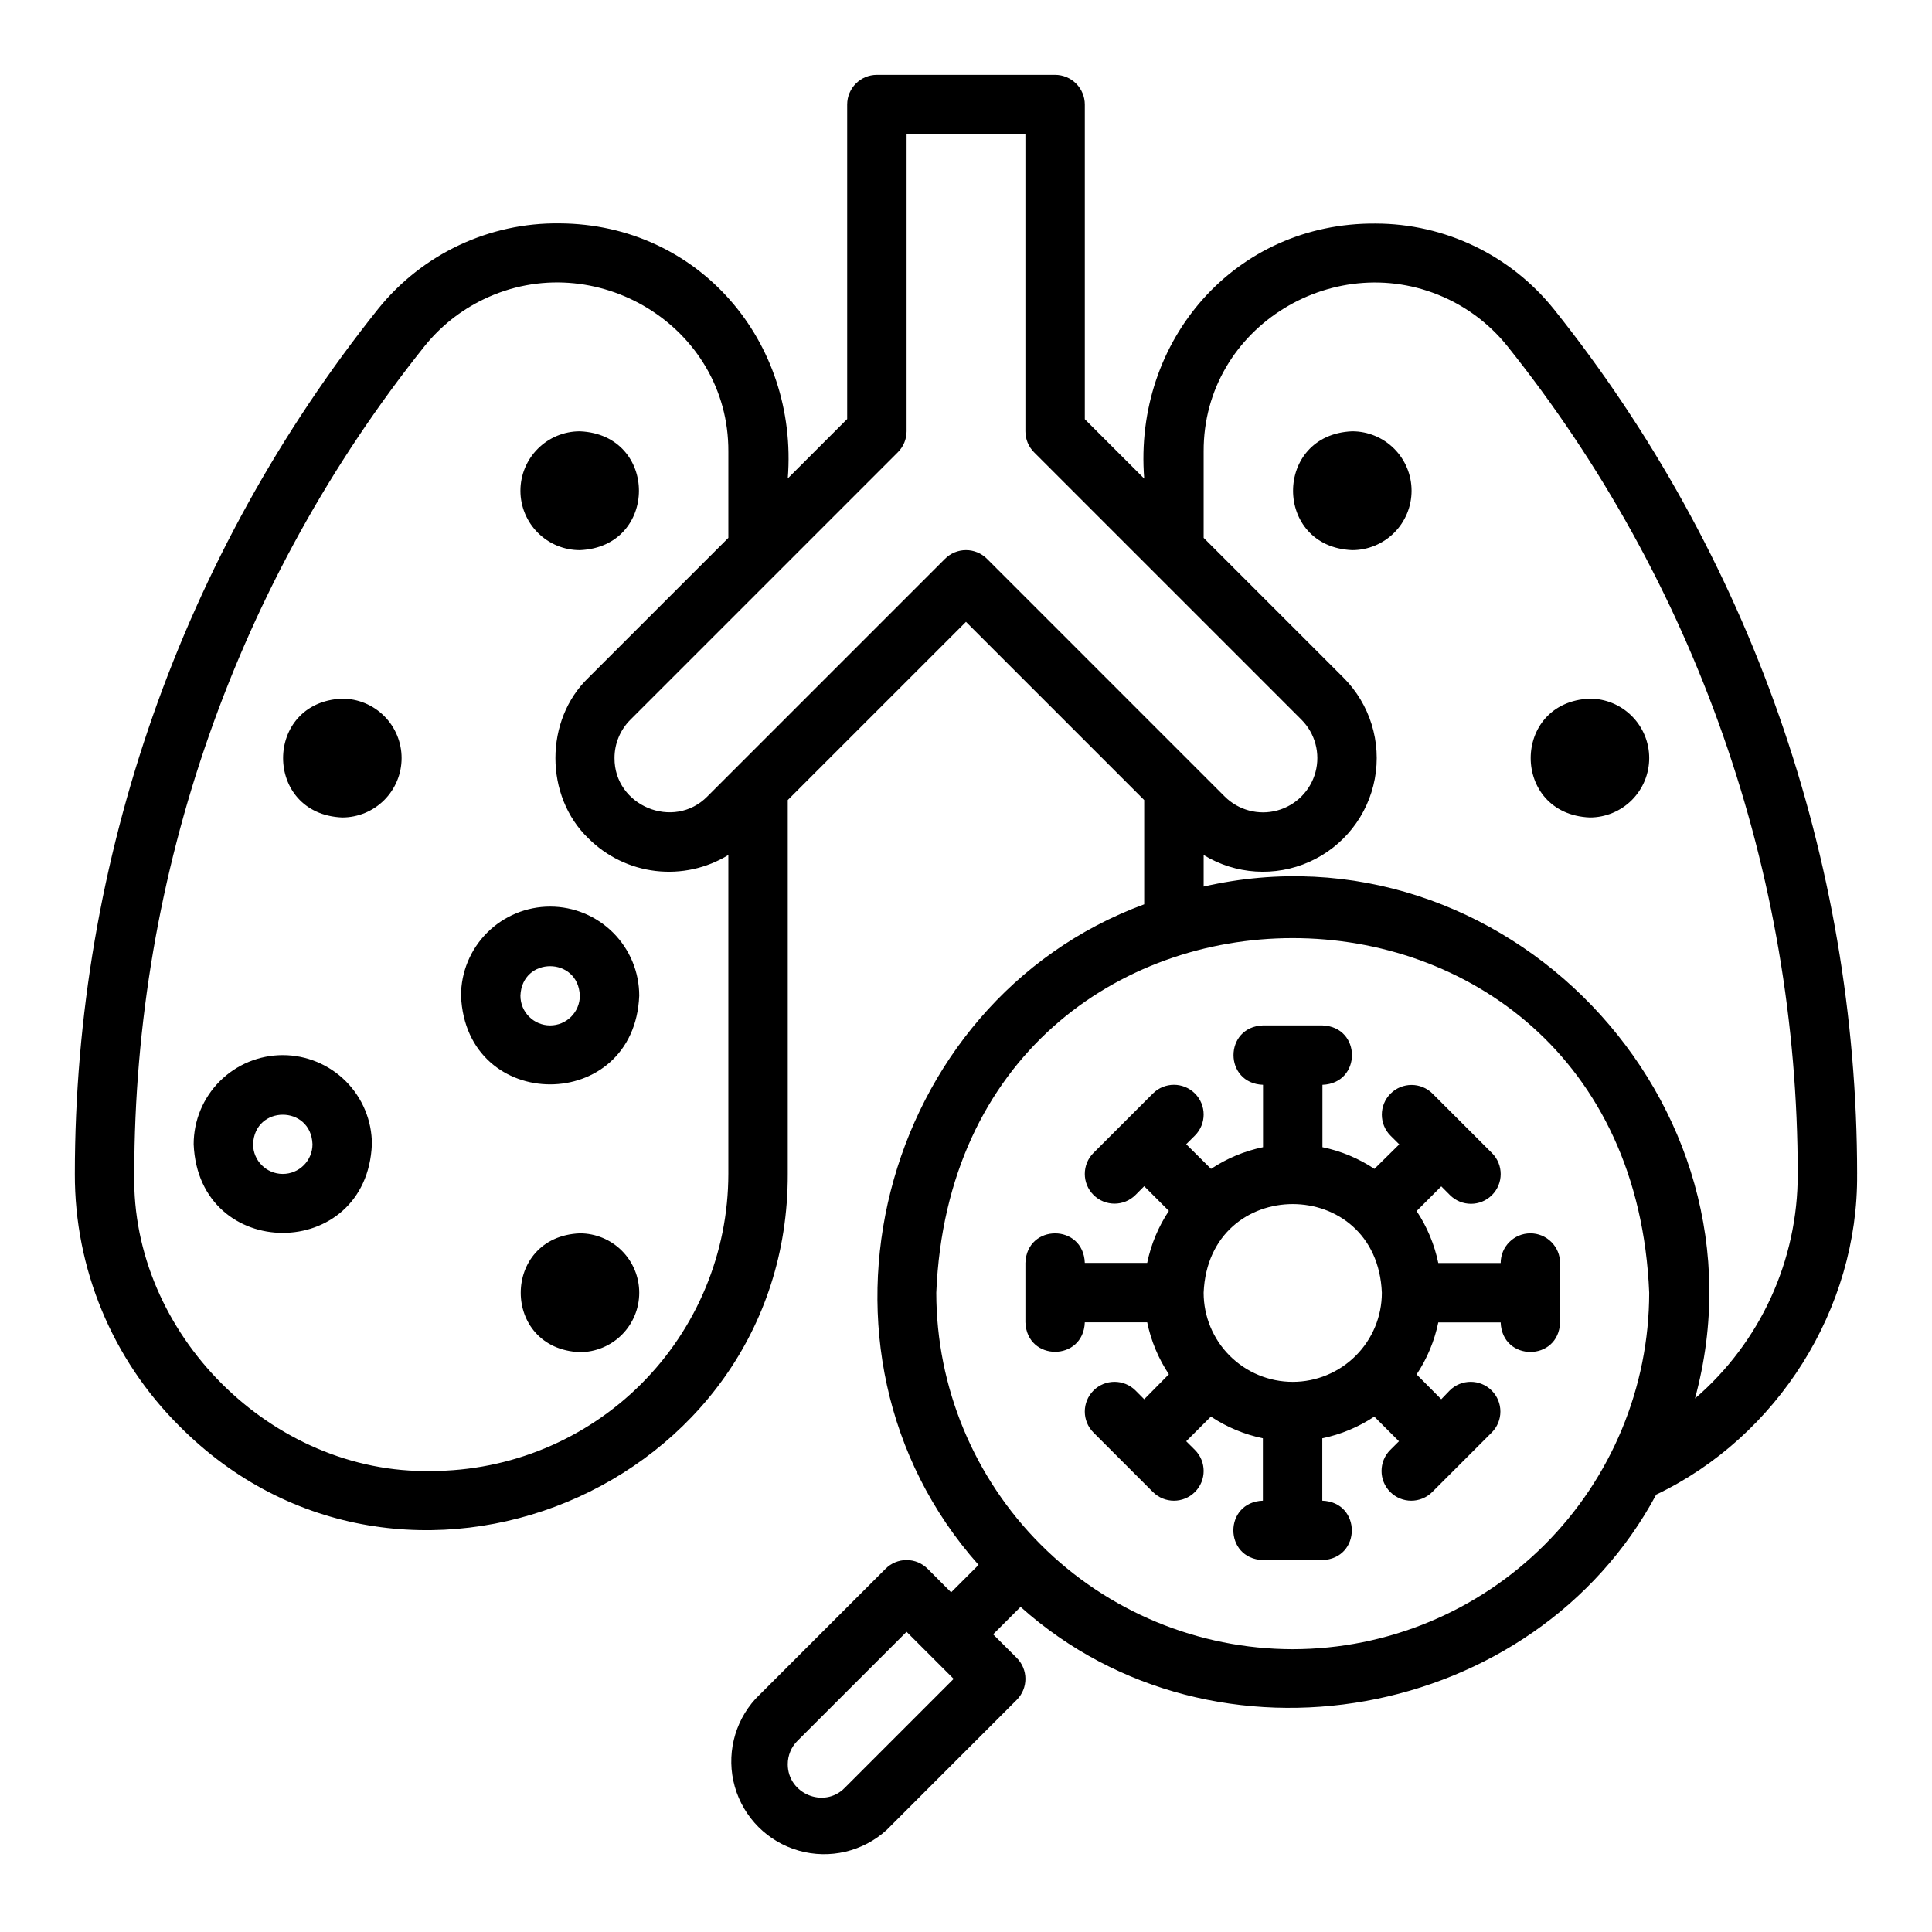
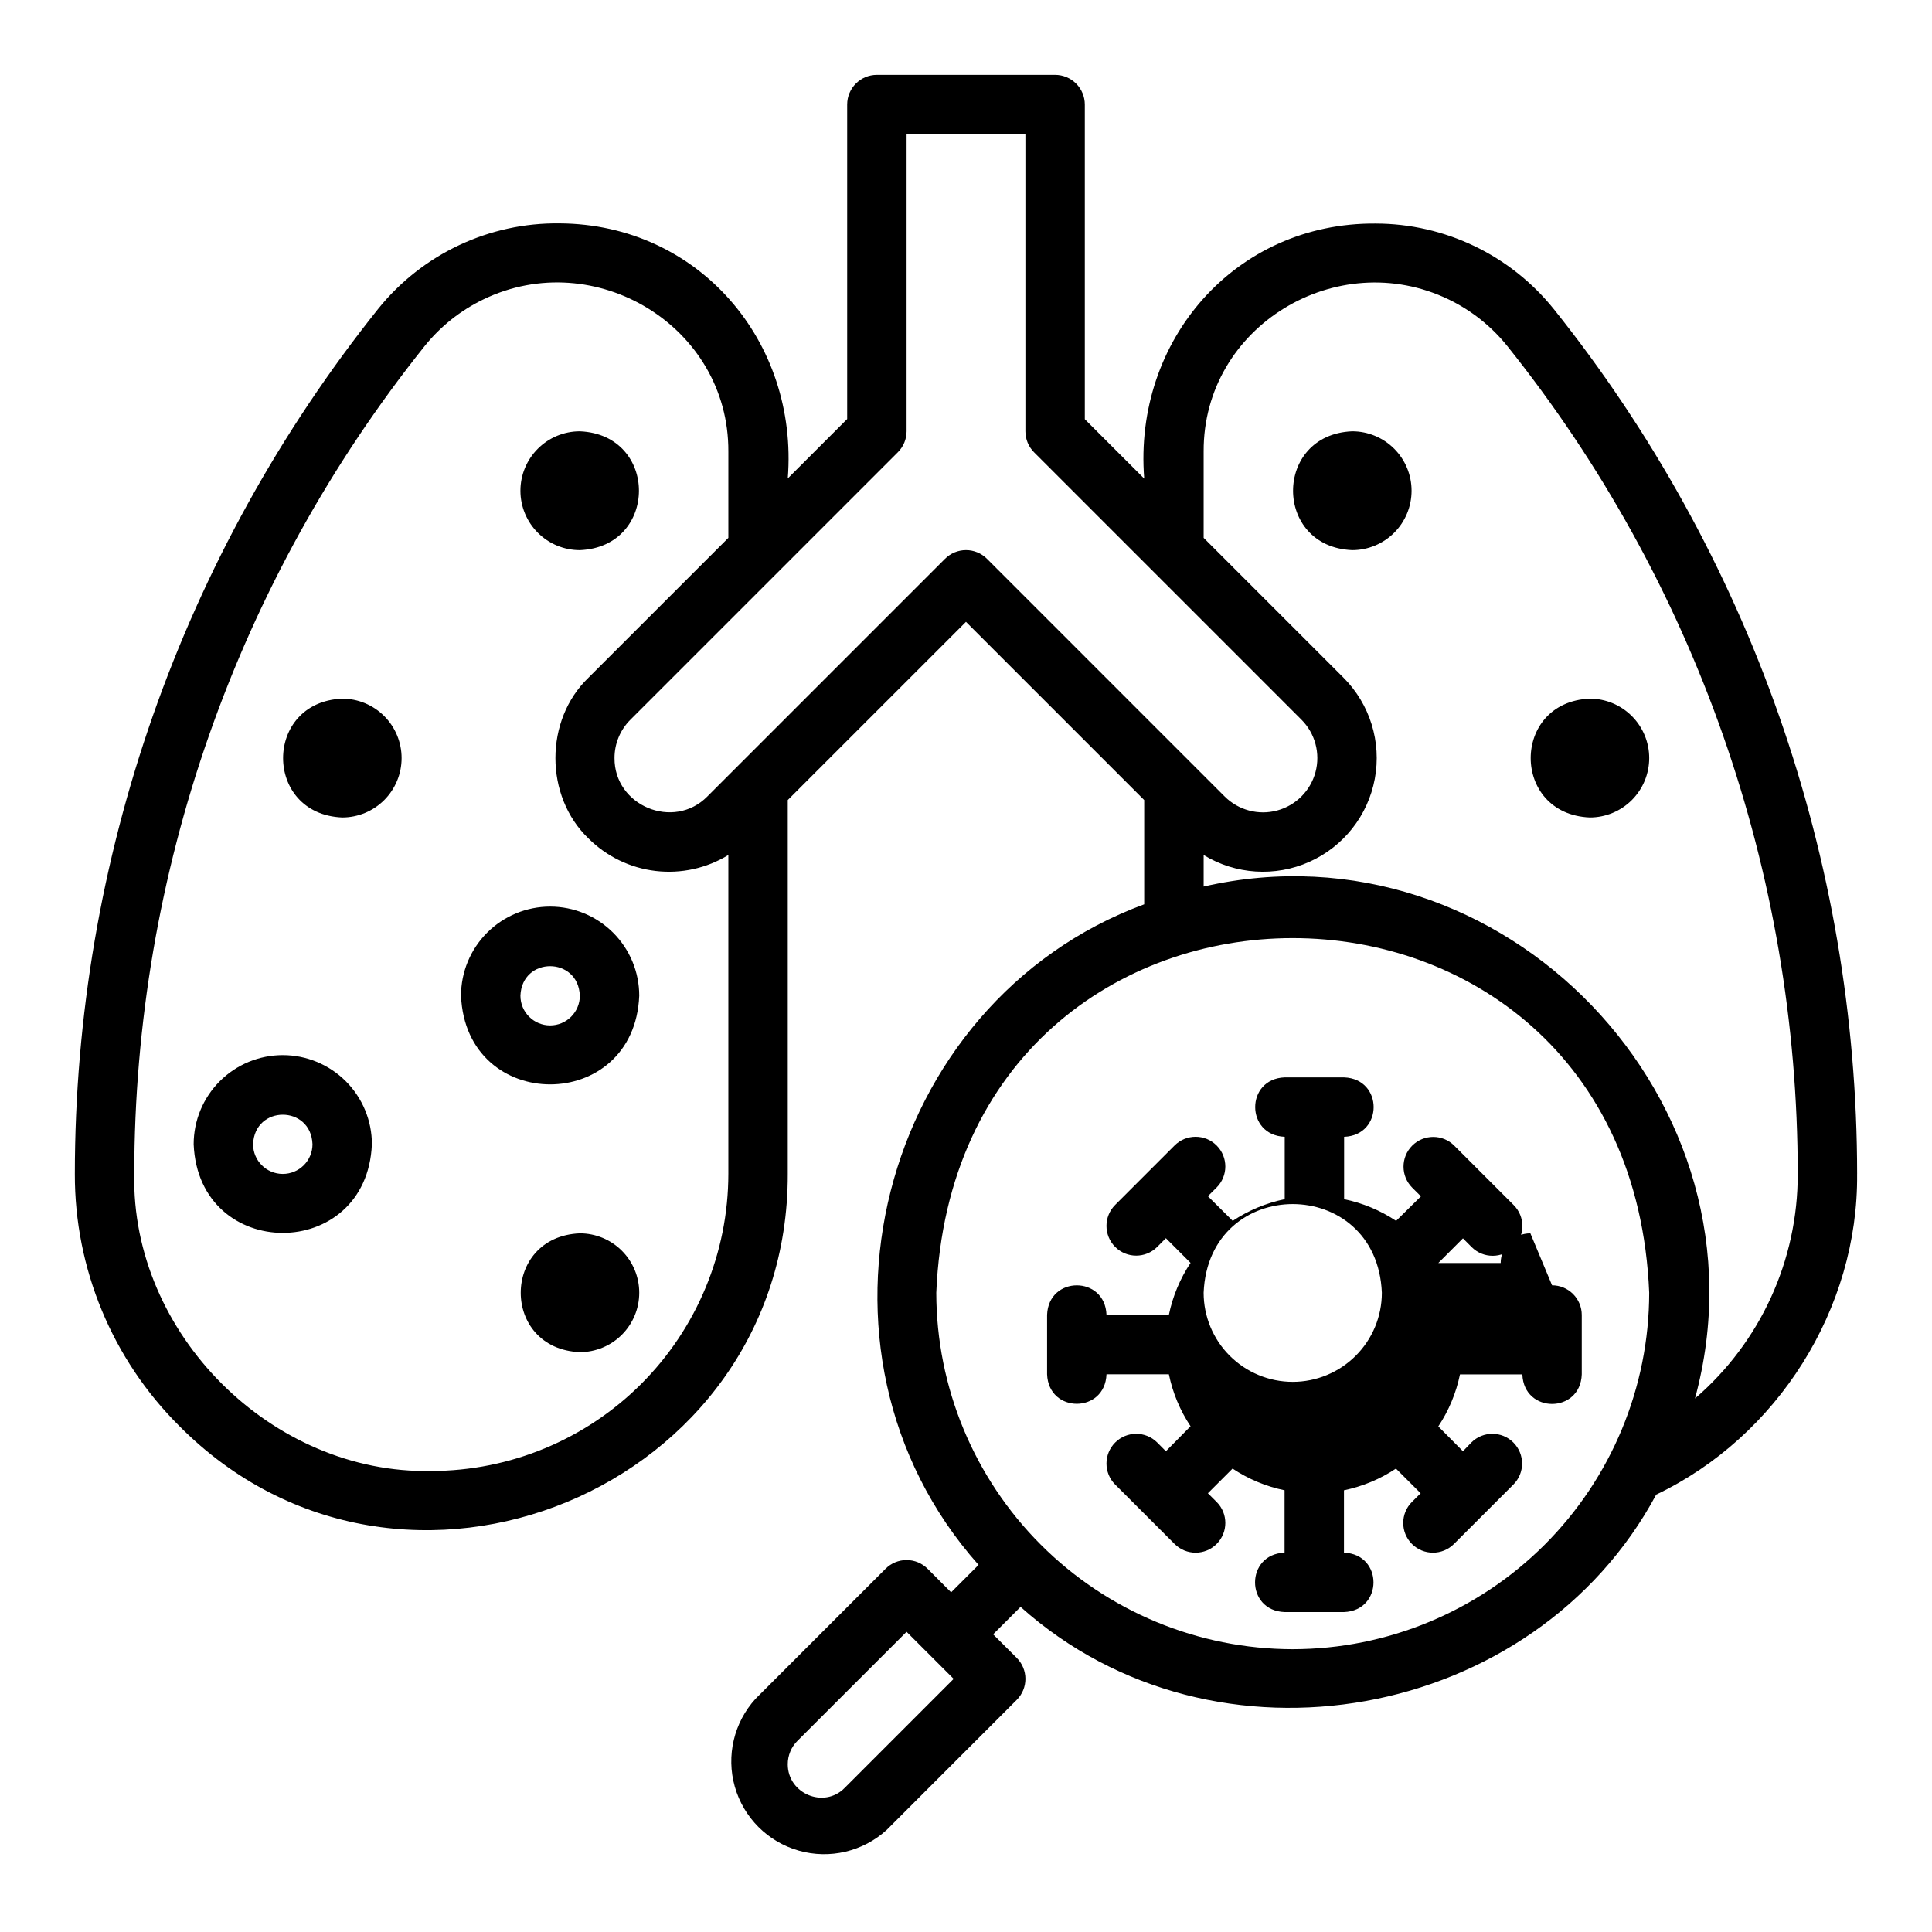
<svg xmlns="http://www.w3.org/2000/svg" fill="#000000" width="800px" height="800px" version="1.1" viewBox="144 144 512 512">
-   <path d="m636.16 455.1c-0.027-83.316-28.383-164.15-80.414-229.22-11.496-14.289-28.84-22.609-47.184-22.633-37.215-0.297-64.227 30.965-61.332 67.59l-15.742-15.742v-83.383c0-2.09-0.832-4.09-2.309-5.566-1.477-1.477-3.477-2.309-5.566-2.309h-47.23c-4.348 0-7.871 3.527-7.871 7.875v83.336l-15.742 15.742c2.856-36.25-23.566-67.363-60.438-67.59h-0.004c-18.656-0.25-36.387 8.098-48.086 22.629-52.035 65.094-80.387 145.94-80.406 229.27-0.066 25.066 9.898 49.121 27.672 66.797 58.785 59.266 161.45 16.727 161.26-66.793v-99.082l47.23-47.23 47.23 47.23v27.629c-70.238 25.93-94.297 118.39-43.895 175.06l-7.269 7.273-6.238-6.25v0.004c-1.477-1.48-3.481-2.309-5.57-2.309s-4.094 0.828-5.57 2.309l-34.441 34.441h0.004c-5.754 6.293-7.84 15.117-5.512 23.32 2.332 8.199 8.742 14.613 16.945 16.941 8.203 2.332 17.027 0.246 23.32-5.508l34.441-34.441c1.477-1.477 2.309-3.481 2.309-5.57 0-2.09-0.832-4.09-2.309-5.566l-6.25-6.242 7.273-7.273c51.531 46.109 136.23 30.348 168.45-29.758 32.164-15.336 53.594-49.285 53.242-84.984zm-268.33 162.73c-5.453 5.539-15.066 1.543-15.066-6.269-0.008-2.344 0.922-4.59 2.59-6.238l28.898-28.879 12.477 12.477zm-109.53-84.004c-42.312 0.867-79.598-36.406-78.719-78.719v-0.004c0.031-79.738 27.164-157.09 76.949-219.38 4.199-5.227 9.512-9.449 15.547-12.367 29.52-14.289 65.082 7.086 64.945 40.285v22.898l-37.059 37.047c-11.691 11.219-11.691 31.41 0 42.629v-0.004c4.793 4.777 11.051 7.809 17.77 8.602 6.723 0.793 13.516-0.691 19.289-4.223v84.516c-0.023 20.871-8.324 40.883-23.082 55.641-14.758 14.758-34.77 23.059-55.641 23.082zm136.13-241.73-62.977 62.977c-8.906 9.023-24.68 2.508-24.602-10.176-0.012-3.82 1.508-7.484 4.223-10.176l70.848-70.848c1.488-1.473 2.328-3.477 2.332-5.57v-78.719h31.488v78.719c0 2.09 0.828 4.094 2.305 5.57l70.848 70.848c3.633 3.637 5.055 8.934 3.723 13.898-1.332 4.969-5.207 8.844-10.176 10.176-4.965 1.332-10.262-0.09-13.898-3.723l-62.977-62.977c-1.477-1.48-3.481-2.309-5.566-2.309-2.09 0-4.094 0.828-5.57 2.309zm92.16 288.96c-25.043-0.027-49.055-9.988-66.766-27.699-17.707-17.711-27.668-41.719-27.699-66.766 5.188-125.32 183.76-125.29 188.93 0-0.027 25.047-9.988 49.055-27.699 66.766-17.711 17.711-41.719 27.672-66.766 27.699zm106.6-66.441c21.391-78.562-50.812-153.82-130.21-135.67v-8.355c8.461 5.18 18.93 5.859 27.992 1.82 9.062-4.035 15.559-12.273 17.367-22.031 1.812-9.754-1.293-19.773-8.305-26.793l-37.055-37.051v-22.895c-0.148-33.184 35.363-54.535 64.941-40.285 6.035 2.918 11.344 7.141 15.539 12.367 49.812 62.27 76.957 139.64 76.957 219.38 0.055 22.863-9.891 44.605-27.227 59.512zm-12.133-169.72c0 4.176-1.66 8.18-4.609 11.133-2.953 2.953-6.957 4.609-11.133 4.609-20.891-0.867-20.879-30.621 0-31.488 4.176 0 8.18 1.66 11.133 4.613 2.949 2.953 4.609 6.957 4.609 11.133zm-62.977-70.848c0 4.176-1.656 8.18-4.609 11.133-2.953 2.953-6.957 4.609-11.133 4.609-20.891-0.867-20.879-30.621 0-31.488 4.176 0 8.18 1.66 11.133 4.613 2.953 2.953 4.609 6.957 4.609 11.133zm-299.14 149.57c-6.262 0-12.27 2.488-16.699 6.918-4.43 4.43-6.918 10.438-6.918 16.699 1.301 31.332 45.941 31.32 47.23 0h0.004c0-6.262-2.488-12.27-6.918-16.699s-10.434-6.918-16.699-6.918zm0 31.488c-4.348 0-7.871-3.523-7.871-7.871 0.395-10.43 15.352-10.43 15.742 0 0 2.09-0.828 4.09-2.305 5.566-1.477 1.477-3.477 2.305-5.566 2.305zm70.848-70.848c-6.262 0-12.27 2.488-16.699 6.918-4.426 4.43-6.914 10.434-6.914 16.699 1.301 31.332 45.941 31.32 47.23 0 0-6.266-2.488-12.27-6.918-16.699-4.43-4.43-10.434-6.918-16.699-6.918zm0 31.488c-4.348 0-7.871-3.523-7.871-7.871 0.395-10.43 15.352-10.43 15.742 0h0.004c0 2.086-0.832 4.09-2.309 5.566-1.477 1.477-3.477 2.305-5.566 2.305zm-39.359-70.848c0 4.176-1.66 8.18-4.609 11.133-2.953 2.953-6.957 4.609-11.133 4.609-20.891-0.867-20.879-30.621 0-31.488 4.176 0 8.18 1.66 11.133 4.613 2.949 2.953 4.609 6.957 4.609 11.133zm31.488-70.848c0-4.176 1.66-8.18 4.613-11.133 2.949-2.953 6.957-4.613 11.133-4.613 20.891 0.867 20.879 30.621 0 31.488-4.176 0-8.184-1.656-11.133-4.609-2.953-2.953-4.613-6.957-4.613-11.133zm31.488 212.54c0 4.176-1.66 8.18-4.609 11.133-2.953 2.953-6.961 4.613-11.133 4.613-20.891-0.867-20.879-30.621 0-31.488 4.172 0 8.18 1.656 11.133 4.609 2.949 2.953 4.609 6.957 4.609 11.133zm236.16-15.742c-4.348 0-7.871 3.523-7.871 7.871h-16.531c-1.016-4.918-2.965-9.594-5.746-13.777l6.535-6.543 2.301 2.312c3.074 3.078 8.062 3.078 11.137 0 3.078-3.074 3.078-8.062 0-11.137l-15.742-15.742v-0.004c-3.074-3.074-8.062-3.074-11.141 0-3.074 3.078-3.074 8.062 0 11.141l2.312 2.301-6.582 6.496c-4.18-2.781-8.855-4.734-13.777-5.746v-16.531c10.43-0.383 10.43-15.359 0-15.742l-15.742-0.004c-10.43 0.383-10.43 15.359 0 15.742v16.535c-4.918 1.012-9.594 2.965-13.777 5.746l-6.582-6.535 2.312-2.301c3.078-3.078 3.078-8.066 0-11.141-3.074-3.074-8.062-3.074-11.137 0l-15.746 15.746c-3.074 3.074-3.074 8.062 0 11.137 3.074 3.078 8.062 3.078 11.141 0l2.301-2.312 6.535 6.543c-2.781 4.184-4.734 8.859-5.746 13.777h-16.531c-0.383-10.43-15.359-10.43-15.742 0v15.742c0.383 10.43 15.359 10.43 15.742 0h16.531c1.012 4.918 2.965 9.598 5.746 13.777l-6.535 6.621-2.301-2.312c-3.078-3.074-8.066-3.074-11.141 0-3.074 3.078-3.074 8.066 0 11.141l15.742 15.742h0.004c3.074 3.078 8.062 3.078 11.137 0 3.078-3.074 3.078-8.062 0-11.137l-2.312-2.305 6.543-6.535v0.004c4.184 2.781 8.859 4.731 13.777 5.746v16.531c-10.43 0.383-10.43 15.359 0 15.742h15.742c10.43-0.383 10.43-15.359 0-15.742v-16.531c4.918-1.016 9.598-2.965 13.777-5.746l6.543 6.535-2.312 2.301c-3.074 3.074-3.074 8.062 0 11.137 3.078 3.078 8.062 3.078 11.141 0l15.742-15.742c3.078-3.074 3.078-8.062 0-11.141-3.074-3.074-8.062-3.074-11.137 0l-2.227 2.312-6.531-6.582c2.781-4.18 4.731-8.855 5.746-13.777h16.531c0.383 10.43 15.359 10.43 15.742 0v-15.742c0-2.086-0.828-4.09-2.305-5.566-1.477-1.477-3.477-2.305-5.566-2.305zm-62.977 39.359c-6.262 0-12.27-2.488-16.699-6.918-4.43-4.43-6.914-10.434-6.914-16.699 1.301-31.332 45.941-31.32 47.23 0 0 6.266-2.488 12.27-6.918 16.699-4.43 4.43-10.434 6.918-16.699 6.918z" />
+   <path d="m636.16 455.1c-0.027-83.316-28.383-164.15-80.414-229.22-11.496-14.289-28.84-22.609-47.184-22.633-37.215-0.297-64.227 30.965-61.332 67.59l-15.742-15.742v-83.383c0-2.09-0.832-4.09-2.309-5.566-1.477-1.477-3.477-2.309-5.566-2.309h-47.23c-4.348 0-7.871 3.527-7.871 7.875v83.336l-15.742 15.742c2.856-36.25-23.566-67.363-60.438-67.59h-0.004c-18.656-0.25-36.387 8.098-48.086 22.629-52.035 65.094-80.387 145.94-80.406 229.27-0.066 25.066 9.898 49.121 27.672 66.797 58.785 59.266 161.45 16.727 161.26-66.793v-99.082l47.23-47.23 47.23 47.23v27.629c-70.238 25.93-94.297 118.39-43.895 175.06l-7.269 7.273-6.238-6.25v0.004c-1.477-1.48-3.481-2.309-5.57-2.309s-4.094 0.828-5.57 2.309l-34.441 34.441h0.004c-5.754 6.293-7.84 15.117-5.512 23.32 2.332 8.199 8.742 14.613 16.945 16.941 8.203 2.332 17.027 0.246 23.32-5.508l34.441-34.441c1.477-1.477 2.309-3.481 2.309-5.57 0-2.09-0.832-4.09-2.309-5.566l-6.25-6.242 7.273-7.273c51.531 46.109 136.23 30.348 168.45-29.758 32.164-15.336 53.594-49.285 53.242-84.984zm-268.33 162.73c-5.453 5.539-15.066 1.543-15.066-6.269-0.008-2.344 0.922-4.59 2.59-6.238l28.898-28.879 12.477 12.477zm-109.53-84.004c-42.312 0.867-79.598-36.406-78.719-78.719v-0.004c0.031-79.738 27.164-157.09 76.949-219.38 4.199-5.227 9.512-9.449 15.547-12.367 29.52-14.289 65.082 7.086 64.945 40.285v22.898l-37.059 37.047c-11.691 11.219-11.691 31.41 0 42.629v-0.004c4.793 4.777 11.051 7.809 17.77 8.602 6.723 0.793 13.516-0.691 19.289-4.223v84.516c-0.023 20.871-8.324 40.883-23.082 55.641-14.758 14.758-34.77 23.059-55.641 23.082zm136.13-241.73-62.977 62.977c-8.906 9.023-24.68 2.508-24.602-10.176-0.012-3.82 1.508-7.484 4.223-10.176l70.848-70.848c1.488-1.473 2.328-3.477 2.332-5.57v-78.719h31.488v78.719c0 2.09 0.828 4.094 2.305 5.57l70.848 70.848c3.633 3.637 5.055 8.934 3.723 13.898-1.332 4.969-5.207 8.844-10.176 10.176-4.965 1.332-10.262-0.09-13.898-3.723l-62.977-62.977c-1.477-1.48-3.481-2.309-5.566-2.309-2.09 0-4.094 0.828-5.57 2.309zm92.16 288.96c-25.043-0.027-49.055-9.988-66.766-27.699-17.707-17.711-27.668-41.719-27.699-66.766 5.188-125.32 183.76-125.29 188.93 0-0.027 25.047-9.988 49.055-27.699 66.766-17.711 17.711-41.719 27.672-66.766 27.699zm106.6-66.441c21.391-78.562-50.812-153.82-130.21-135.67v-8.355c8.461 5.18 18.93 5.859 27.992 1.82 9.062-4.035 15.559-12.273 17.367-22.031 1.812-9.754-1.293-19.773-8.305-26.793l-37.055-37.051v-22.895c-0.148-33.184 35.363-54.535 64.941-40.285 6.035 2.918 11.344 7.141 15.539 12.367 49.812 62.27 76.957 139.64 76.957 219.38 0.055 22.863-9.891 44.605-27.227 59.512zm-12.133-169.72c0 4.176-1.66 8.18-4.609 11.133-2.953 2.953-6.957 4.609-11.133 4.609-20.891-0.867-20.879-30.621 0-31.488 4.176 0 8.18 1.66 11.133 4.613 2.949 2.953 4.609 6.957 4.609 11.133zm-62.977-70.848c0 4.176-1.656 8.18-4.609 11.133-2.953 2.953-6.957 4.609-11.133 4.609-20.891-0.867-20.879-30.621 0-31.488 4.176 0 8.18 1.66 11.133 4.613 2.953 2.953 4.609 6.957 4.609 11.133zm-299.14 149.57c-6.262 0-12.27 2.488-16.699 6.918-4.43 4.43-6.918 10.438-6.918 16.699 1.301 31.332 45.941 31.32 47.23 0h0.004c0-6.262-2.488-12.27-6.918-16.699s-10.434-6.918-16.699-6.918zm0 31.488c-4.348 0-7.871-3.523-7.871-7.871 0.395-10.43 15.352-10.43 15.742 0 0 2.09-0.828 4.09-2.305 5.566-1.477 1.477-3.477 2.305-5.566 2.305zm70.848-70.848c-6.262 0-12.27 2.488-16.699 6.918-4.426 4.43-6.914 10.434-6.914 16.699 1.301 31.332 45.941 31.32 47.23 0 0-6.266-2.488-12.27-6.918-16.699-4.43-4.43-10.434-6.918-16.699-6.918zm0 31.488c-4.348 0-7.871-3.523-7.871-7.871 0.395-10.43 15.352-10.43 15.742 0h0.004c0 2.086-0.832 4.09-2.309 5.566-1.477 1.477-3.477 2.305-5.566 2.305zm-39.359-70.848c0 4.176-1.66 8.18-4.609 11.133-2.953 2.953-6.957 4.609-11.133 4.609-20.891-0.867-20.879-30.621 0-31.488 4.176 0 8.18 1.66 11.133 4.613 2.949 2.953 4.609 6.957 4.609 11.133zm31.488-70.848c0-4.176 1.66-8.18 4.613-11.133 2.949-2.953 6.957-4.613 11.133-4.613 20.891 0.867 20.879 30.621 0 31.488-4.176 0-8.184-1.656-11.133-4.609-2.953-2.953-4.613-6.957-4.613-11.133zm31.488 212.54c0 4.176-1.66 8.18-4.609 11.133-2.953 2.953-6.961 4.613-11.133 4.613-20.891-0.867-20.879-30.621 0-31.488 4.172 0 8.18 1.656 11.133 4.609 2.949 2.953 4.609 6.957 4.609 11.133zm236.16-15.742c-4.348 0-7.871 3.523-7.871 7.871h-16.531l6.535-6.543 2.301 2.312c3.074 3.078 8.062 3.078 11.137 0 3.078-3.074 3.078-8.062 0-11.137l-15.742-15.742v-0.004c-3.074-3.074-8.062-3.074-11.141 0-3.074 3.078-3.074 8.062 0 11.141l2.312 2.301-6.582 6.496c-4.18-2.781-8.855-4.734-13.777-5.746v-16.531c10.43-0.383 10.43-15.359 0-15.742l-15.742-0.004c-10.43 0.383-10.43 15.359 0 15.742v16.535c-4.918 1.012-9.594 2.965-13.777 5.746l-6.582-6.535 2.312-2.301c3.078-3.078 3.078-8.066 0-11.141-3.074-3.074-8.062-3.074-11.137 0l-15.746 15.746c-3.074 3.074-3.074 8.062 0 11.137 3.074 3.078 8.062 3.078 11.141 0l2.301-2.312 6.535 6.543c-2.781 4.184-4.734 8.859-5.746 13.777h-16.531c-0.383-10.43-15.359-10.43-15.742 0v15.742c0.383 10.43 15.359 10.43 15.742 0h16.531c1.012 4.918 2.965 9.598 5.746 13.777l-6.535 6.621-2.301-2.312c-3.078-3.074-8.066-3.074-11.141 0-3.074 3.078-3.074 8.066 0 11.141l15.742 15.742h0.004c3.074 3.078 8.062 3.078 11.137 0 3.078-3.074 3.078-8.062 0-11.137l-2.312-2.305 6.543-6.535v0.004c4.184 2.781 8.859 4.731 13.777 5.746v16.531c-10.43 0.383-10.43 15.359 0 15.742h15.742c10.43-0.383 10.43-15.359 0-15.742v-16.531c4.918-1.016 9.598-2.965 13.777-5.746l6.543 6.535-2.312 2.301c-3.074 3.074-3.074 8.062 0 11.137 3.078 3.078 8.062 3.078 11.141 0l15.742-15.742c3.078-3.074 3.078-8.062 0-11.141-3.074-3.074-8.062-3.074-11.137 0l-2.227 2.312-6.531-6.582c2.781-4.18 4.731-8.855 5.746-13.777h16.531c0.383 10.43 15.359 10.43 15.742 0v-15.742c0-2.086-0.828-4.09-2.305-5.566-1.477-1.477-3.477-2.305-5.566-2.305zm-62.977 39.359c-6.262 0-12.27-2.488-16.699-6.918-4.43-4.43-6.914-10.434-6.914-16.699 1.301-31.332 45.941-31.32 47.23 0 0 6.266-2.488 12.27-6.918 16.699-4.43 4.43-10.434 6.918-16.699 6.918z" />
</svg>